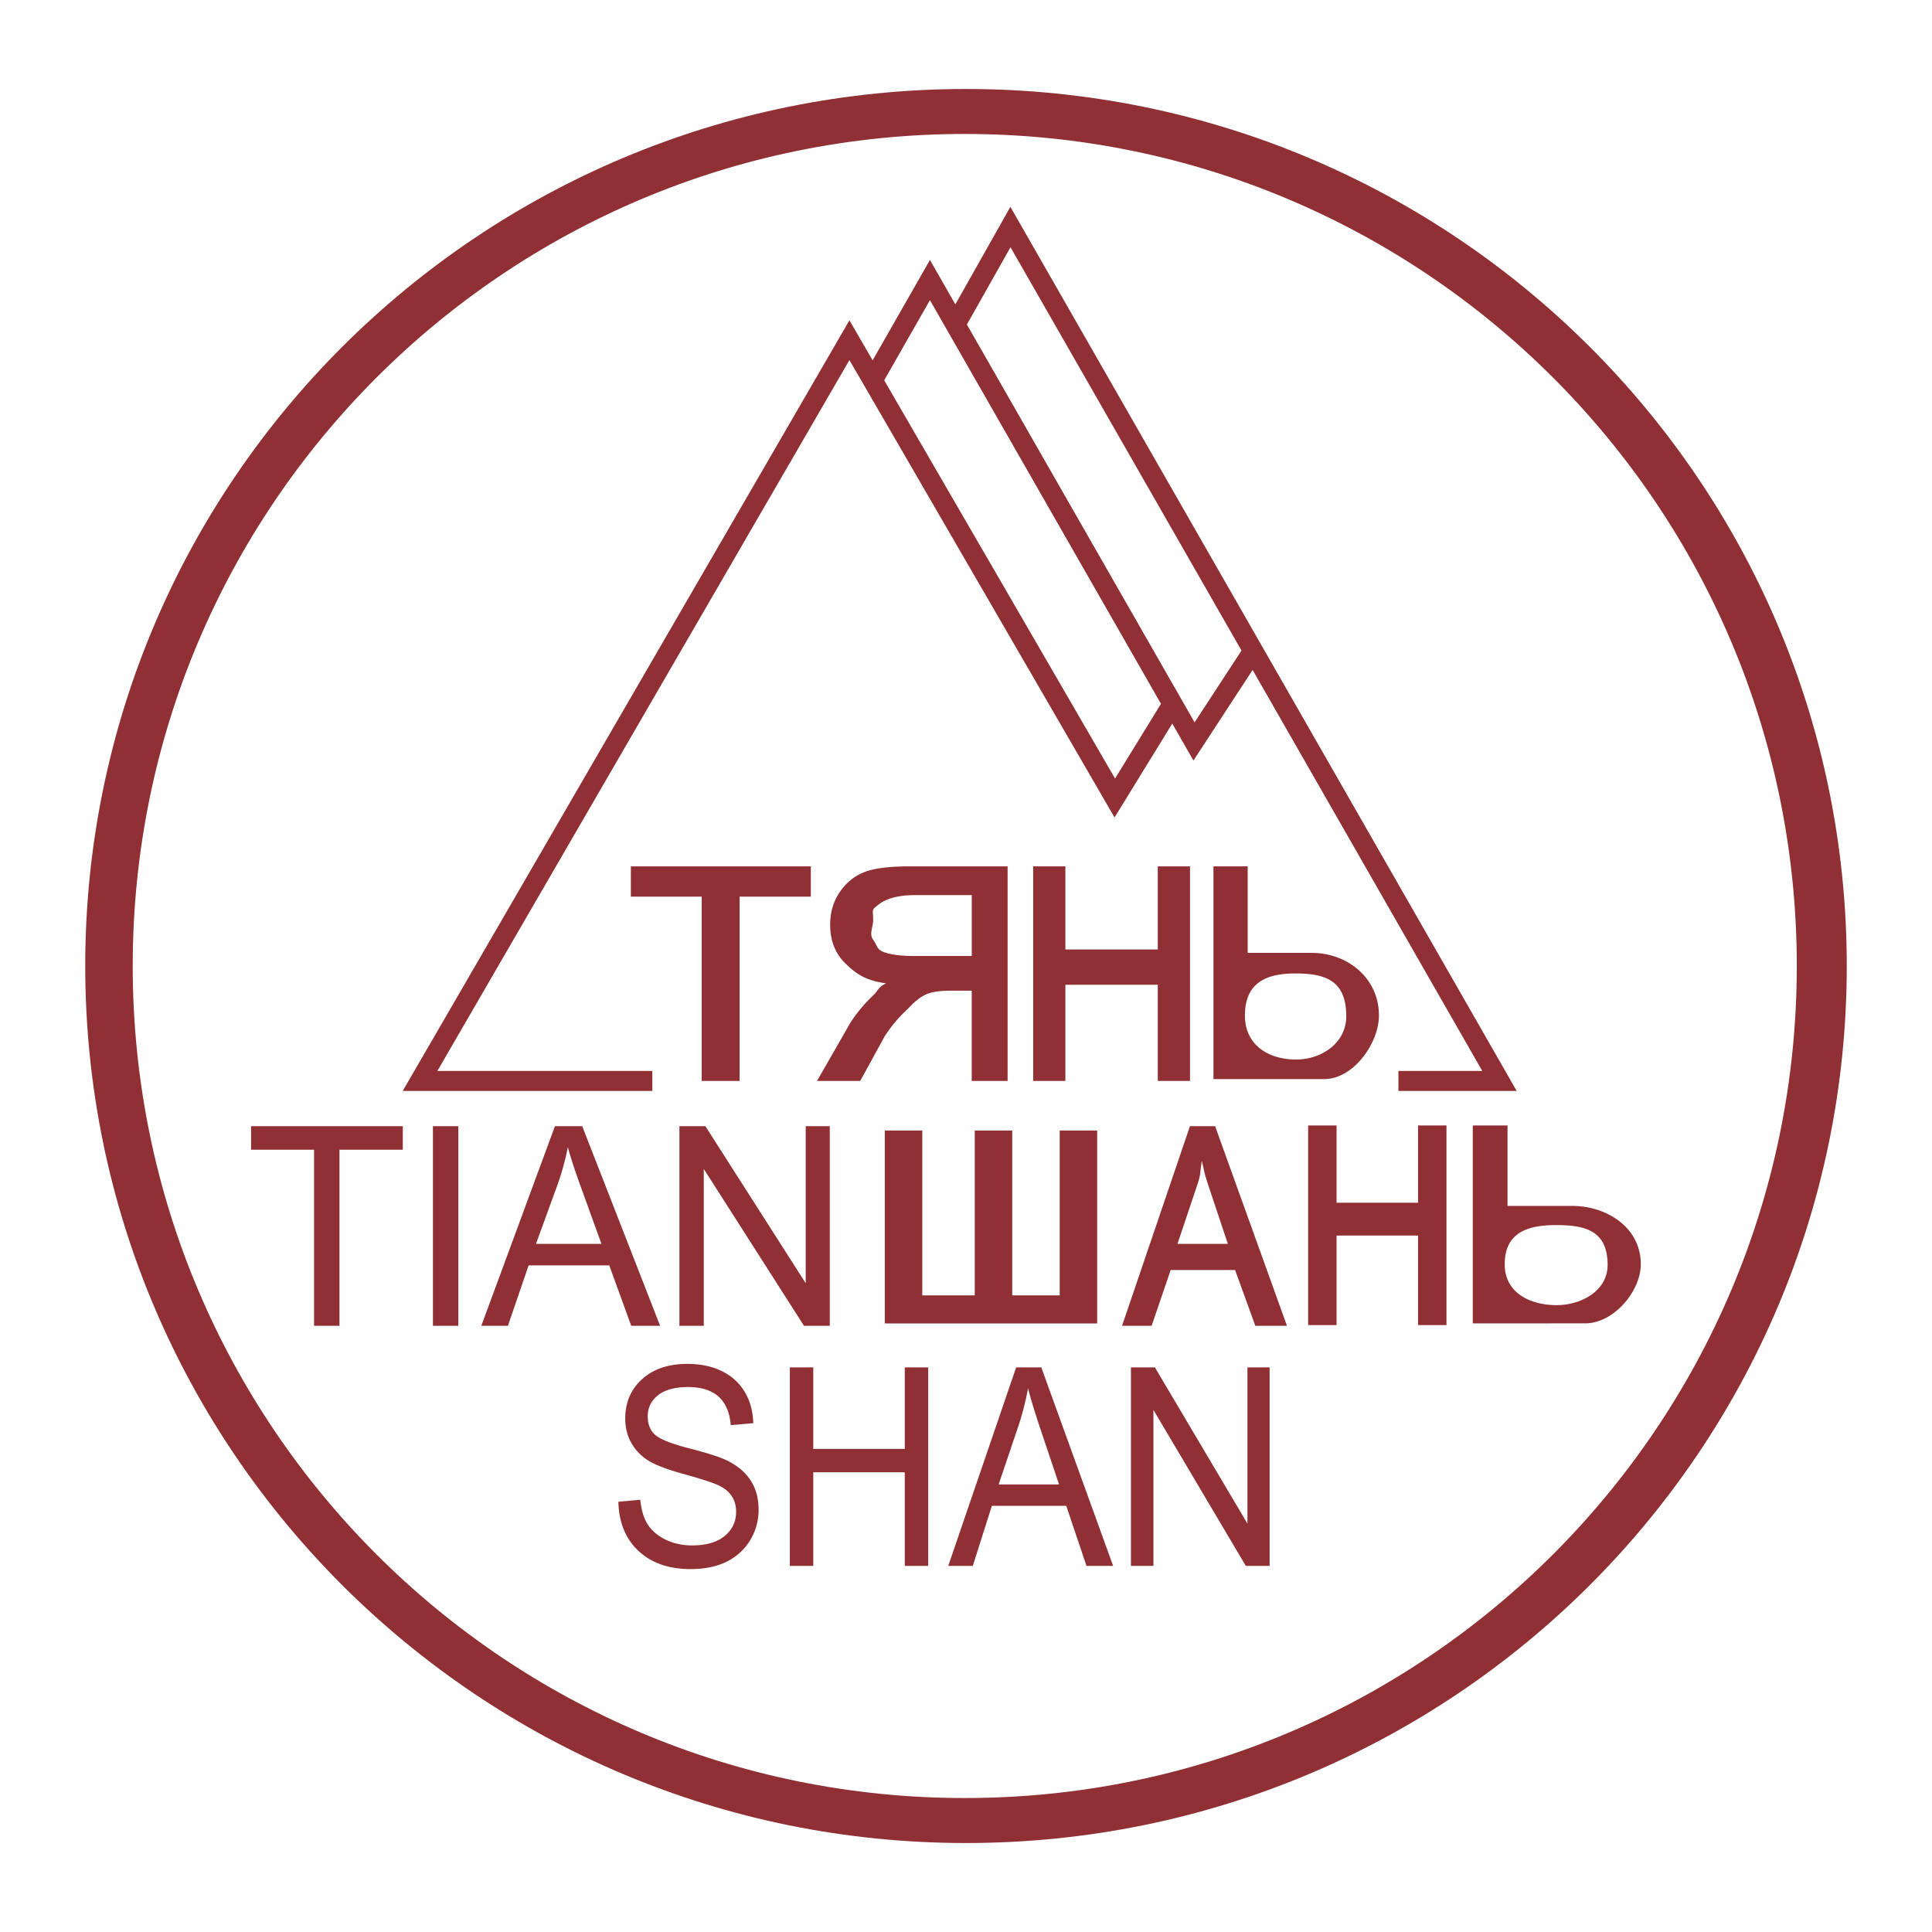
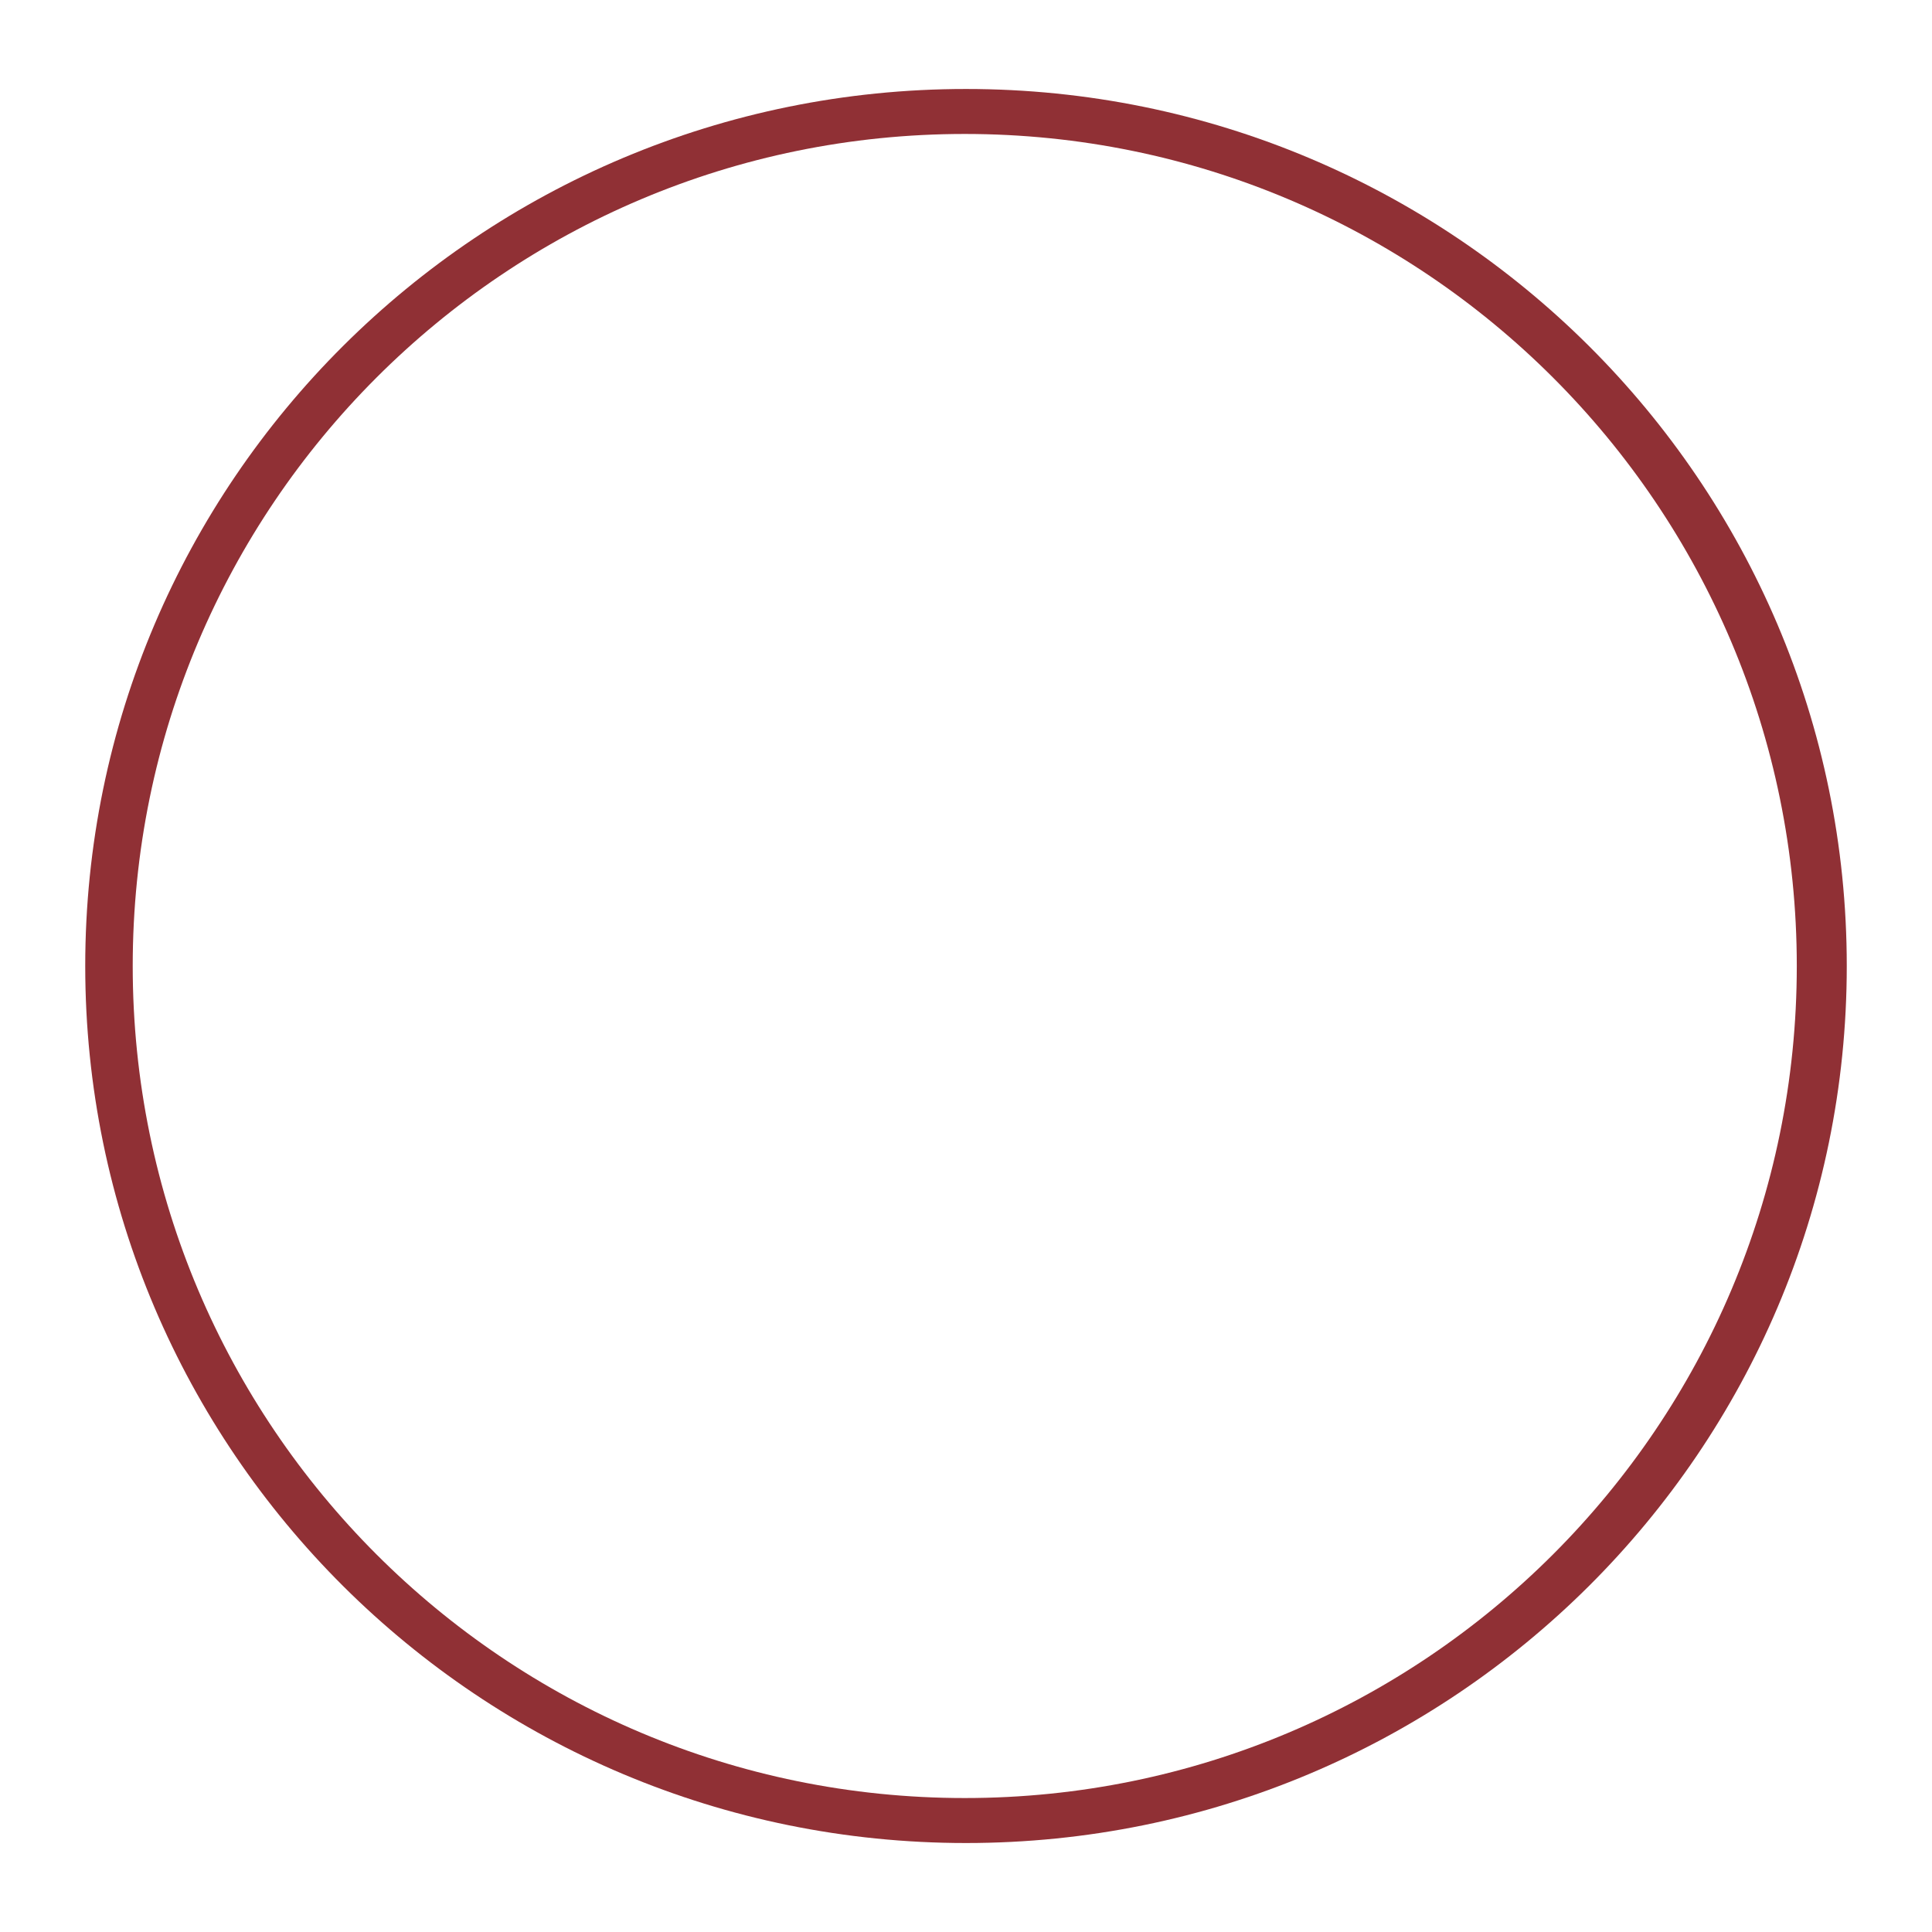
<svg xmlns="http://www.w3.org/2000/svg" width="2500" height="2500" viewBox="0 0 192.756 192.756">
  <path fill-rule="evenodd" clip-rule="evenodd" fill="#fff" d="M0 0h192.756v192.756H0V0z" />
  <path d="M184.252 96.378c0 48.325-39.342 87.501-87.874 87.501-48.531 0-87.874-39.176-87.874-87.501s39.343-87.5 87.874-87.5c48.532 0 87.874 39.175 87.874 87.5z" fill-rule="evenodd" clip-rule="evenodd" fill="#903035" />
  <path d="M179.266 96.378c0 45.847-37.166 83.013-83.012 83.013-45.847 0-83.013-37.166-83.013-83.013s37.166-83.013 83.013-83.013c45.846 0 83.012 37.166 83.012 83.013z" fill-rule="evenodd" clip-rule="evenodd" fill="#fff" />
-   <path fill-rule="evenodd" clip-rule="evenodd" fill="#903035" d="M31.335 132.275v-17.568H25.05v-2.35h15.137v2.35h-6.318v17.568h-2.534zM43.192 132.275v-19.918h2.534v19.918h-2.534zM48.021 132.275l7.346-19.918h2.72l7.773 19.918h-2.883l-2.191-6.029H52.74l-2.064 6.029h-2.655zm5.454-8.175h6.531l-1.996-5.518c-.618-1.693-1.07-3.07-1.357-4.131a25.848 25.848 0 0 1-1.049 3.805l-2.129 5.844zM67.786 132.275v-19.918h2.59l10.012 15.674v-15.674h2.399v19.918h-2.573l-9.996-15.648v15.648h-2.432zM61.696 149.832l2.181-.203c.117 1.088.383 1.936.798 2.541.415.607 1.009 1.094 1.78 1.463s1.641.553 2.607.553c1.387 0 2.464-.311 3.23-.934s1.15-1.434 1.15-2.428c0-.582-.138-1.09-.416-1.525s-.696-.791-1.256-1.068-1.769-.674-3.627-1.186c-1.655-.457-2.834-.916-3.537-1.373a4.903 4.903 0 0 1-1.64-1.748c-.391-.707-.586-1.506-.586-2.395 0-1.602.56-2.91 1.679-3.928 1.12-1.016 2.628-1.525 4.527-1.525 1.304 0 2.445.24 3.423.717.979.477 1.738 1.16 2.278 2.051.541.891.831 1.939.869 3.145l-2.244.201c-.117-1.291-.531-2.248-1.245-2.871s-1.717-.934-3.008-.934c-1.311 0-2.312.271-3.001.814-.69.545-1.034 1.248-1.034 2.109 0 .801.253 1.422.76 1.861.506.441 1.645.889 3.414 1.342 1.73.445 2.946.83 3.646 1.158 1.069.508 1.877 1.174 2.423 1.996.545.82.818 1.803.818 2.943a5.772 5.772 0 0 1-.862 3.092c-.575.93-1.357 1.637-2.347 2.121s-2.181.727-3.575.727c-2.173 0-3.906-.604-5.198-1.811-1.288-1.206-1.958-2.842-2.007-4.905zM78.803 156.232v-19.808h2.337v8.131h9.131v-8.131h2.336v19.808h-2.336v-9.341H81.14v9.341h-2.337zM94.606 156.232l6.775-19.809h2.51l7.168 19.809H108.4l-2.021-5.998h-7.42l-1.904 5.998h-2.449zm5.031-8.13h6.023l-1.842-5.488c-.568-1.686-.986-3.055-1.25-4.109a27.128 27.128 0 0 1-.969 3.785l-1.962 5.812zM112.834 156.232v-19.808h2.391l9.234 15.588v-15.588h2.211v19.808h-2.373l-9.219-15.564v15.564h-2.244zM70.011 107.846V89.46h-7.069v-3.022h17.954v3.022h-7.104v18.386h-3.781zM96.95 107.846V98.84h-2.125c-.981 0-1.744.105-2.29.314-.545.211-1.109.617-1.691 1.223s-1.443 1.279-2.581 3.02l-2.439 4.449h-4.31l3.341-5.828a15.22 15.22 0 0 1 2.286-2.732c.435-.396.439-.789 1.271-1.178-2.023-.273-2.935-.91-3.996-1.913-1.061-1.003-1.591-2.313-1.591-3.929 0-1.227.313-2.305.939-3.235.627-.93 1.428-1.595 2.404-1.994.977-.399 2.49-.599 4.542-.599h9.819v21.408H96.95zm0-18.541h-5.666c-1.568 0-2.809.308-3.605.926-.796.617-.565.469-.565 1.548 0 .749-.421 1.405-.004 1.969.417.563.351.977 1.062 1.239.71.263 1.742.394 3.114.394h5.666v-6.076h-.002zM103.078 107.846V86.438h3.215v8.288h9.219v-8.288h3.215v21.408h-3.215v-9.598h-9.219v9.598h-3.215zM121.066 107.662V86.438h3.416v8.631h6.383c3.578 0 6.713 2.509 6.713 6.253 0 2.695-2.496 6.34-5.469 6.34h-11.043zm3.141-6.342c0 2.955 2.354 4.389 5.107 4.389 2.51 0 5.002-1.631 5.002-4.316 0-3.523-2.018-4.271-5.066-4.271-2.867-.001-5.043.878-5.043 4.198zM111.947 132.275l6.775-19.918h2.51l7.168 19.918h-3.156l-2.021-5.566h-6.424l-1.902 5.566h-2.95zm5.53-8.175h5.027l-1.842-5.518c-.568-1.693-.488-1.68-.752-2.74-.229 1.277-.053 1.154-.469 2.414l-1.964 5.844zM88.276 132.043h21.189v-19.25h-3.738v16.445h-4.737v-16.445h-3.74v16.445h-5.234v-16.445h-3.74v19.25zM130.514 132.203v-19.918h2.836v7.711h8.132v-7.711h2.834v19.918h-2.834v-8.93h-8.132v8.93h-2.836zM146.939 132.033v-19.748h3.467v8.031h6.48c3.379 0 6.816 2.117 6.816 5.816 0 2.709-2.709 5.9-5.553 5.9l-11.21.001zm3.188-5.9c0 2.908 2.598 4.082 5.186 4.082 2.359 0 5.078-1.369 5.078-4.016 0-3.447-2.279-3.973-5.143-3.973-2.691.001-5.121.657-5.121 3.907z" />
-   <path d="M95.316 30.367l4.627-8.203.863-1.529.871 1.521 48.787 85.193.855 1.492H139.52v-1.994h8.363l-22.91-40.005-5.012 7.674-.891 1.364-.807-1.411-1.305-2.279-4.887 7.947-.873 1.42-.838-1.444-25.612-44.188-41.111 70.922h21.446v1.994H40.181l.867-1.496 42.839-73.902.861-1.485.861 1.485 1.454 2.508 4.853-8.501.865-1.514.865 1.511 1.67 2.92zm20.514 39.852L92.78 29.947l-4.563 7.995 23.032 39.731 4.581-7.454zm8.033-5.313l-23.045-40.239-4.351 7.713 22.718 39.69 4.678-7.164z" fill="#903035" />
</svg>